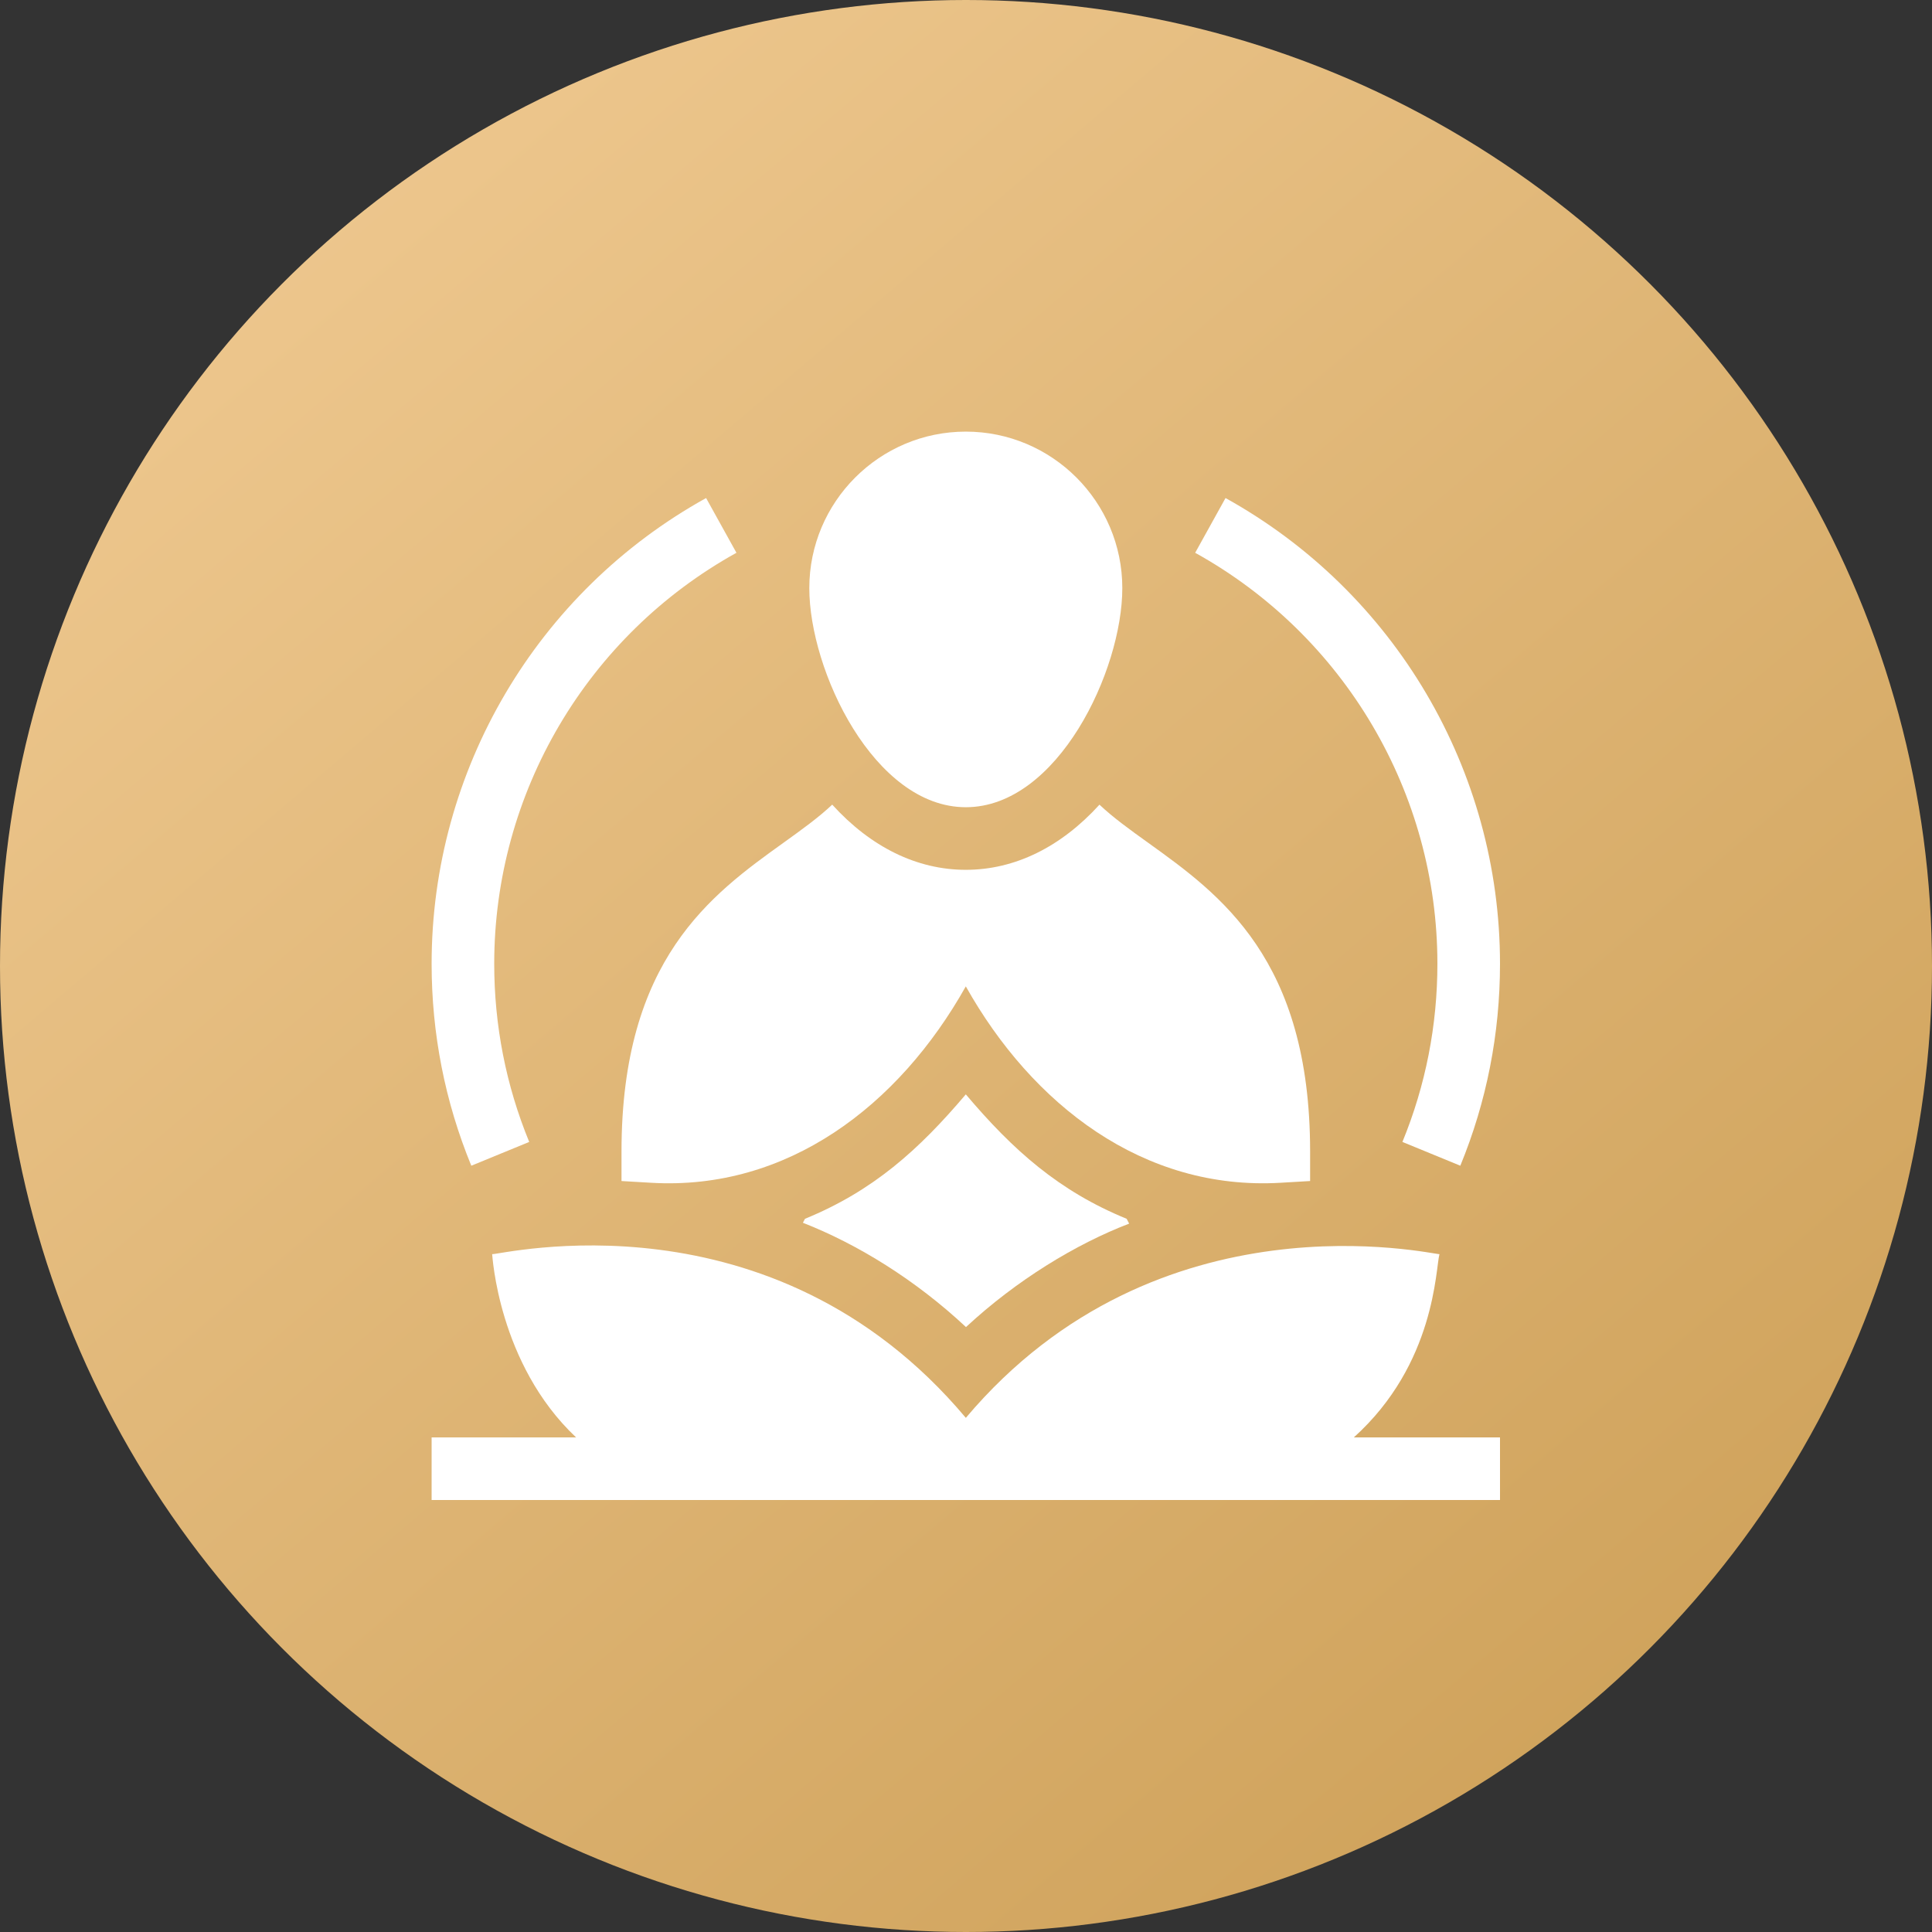
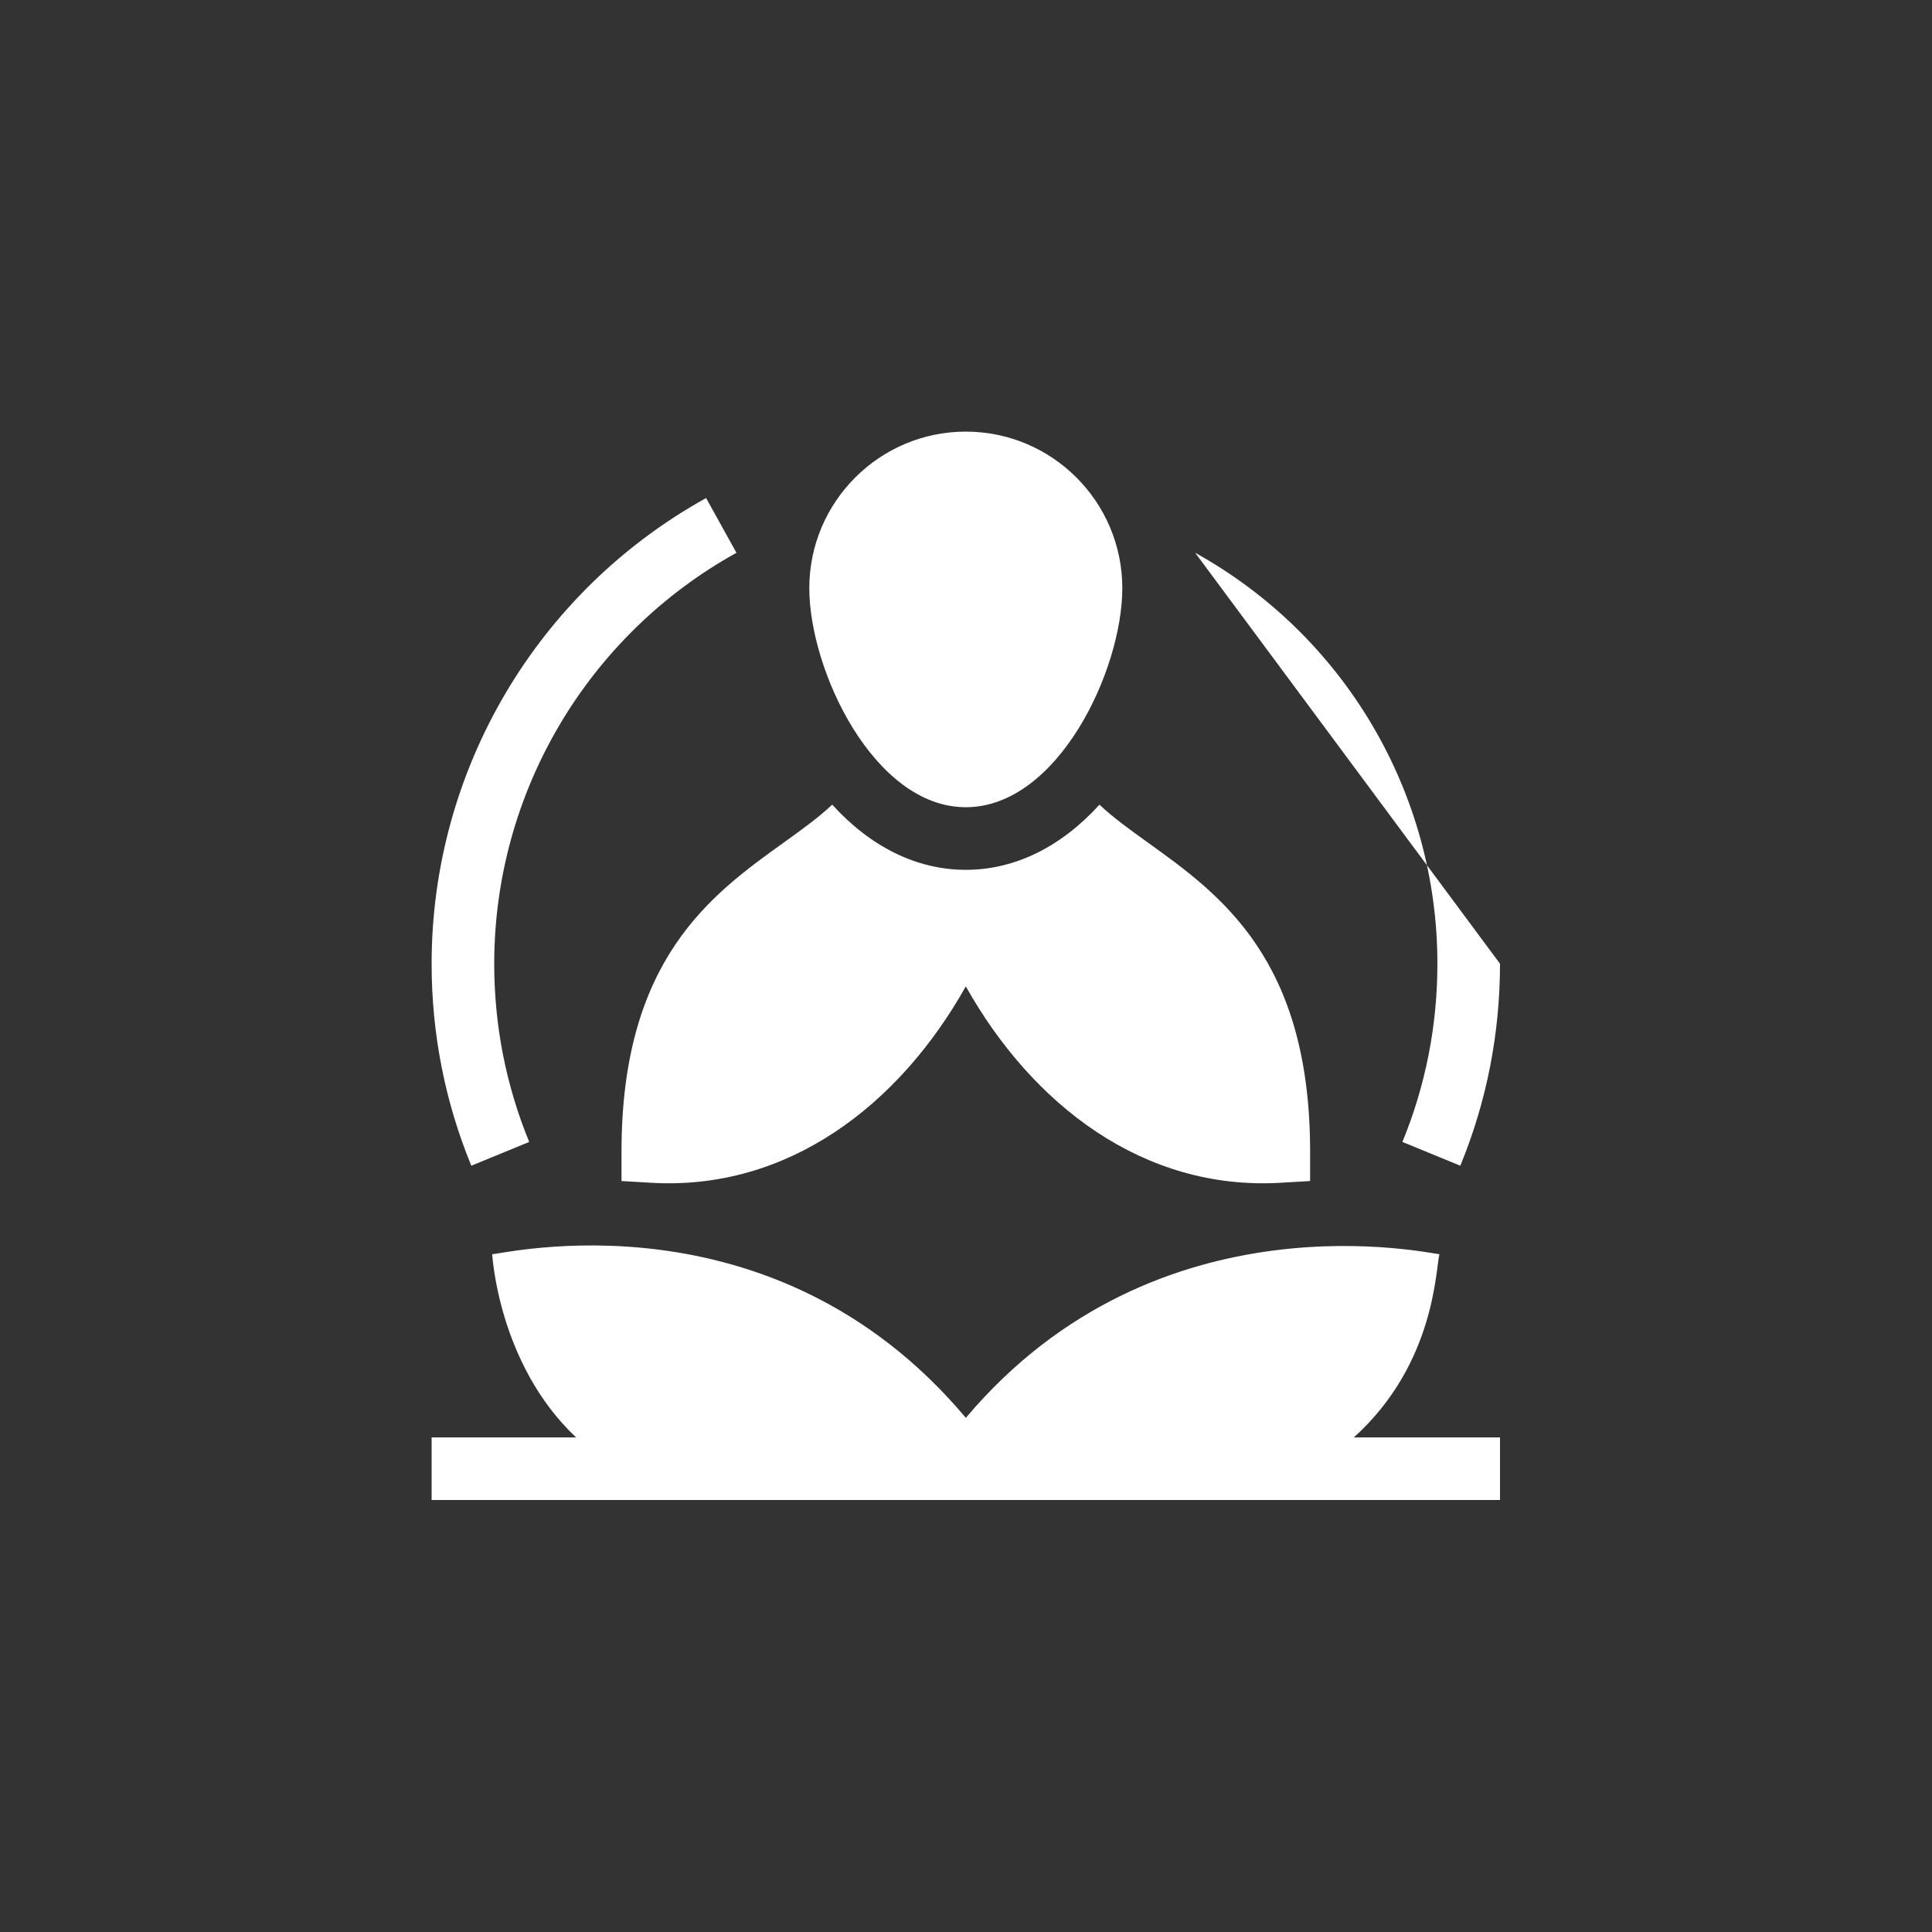
<svg xmlns="http://www.w3.org/2000/svg" width="940" height="940" viewBox="0 0 940 940" fill="none">
  <rect x="0" y="0" width="940" height="940" fill="#333333" stroke="none" />
-   <circle cx="470" cy="470" r="470" fill="url(#paint0_linear_3029_2)" />
  <path d="M302.389 560.266V574.622L316.724 575.464C383.007 579.38 437.261 538.09 469.907 479.918C502.215 537.487 556.28 579.389 623.09 575.464L637.426 574.622V560.266C637.426 466.638 593.729 435.256 558.621 410.037C549.747 403.671 541.656 397.844 534.935 391.509C516.213 412.108 493.735 423.205 469.907 423.205C446.099 423.205 423.631 412.108 404.91 391.488C398.179 397.834 390.077 403.661 381.193 410.037C346.086 435.256 302.389 466.638 302.389 560.266Z" fill="white" />
-   <path d="M469.907 392.747C514.605 392.747 546.052 326.245 546.052 286.145C546.052 244.159 511.894 210 469.907 210C427.921 210 393.763 244.159 393.763 286.145C393.763 326.286 425.326 392.747 469.907 392.747ZM699.357 468.892C699.357 498.912 693.628 528.085 682.33 555.6L710.506 567.169C723.319 535.965 729.815 502.899 729.815 468.892C729.815 374.799 678.644 287.98 596.27 242.317L581.503 268.955C654.198 309.253 699.357 385.865 699.357 468.892ZM257.485 555.6C246.187 528.085 240.458 498.912 240.458 468.892C240.458 385.865 285.617 309.253 358.312 268.955L343.545 242.317C261.171 287.98 210 374.799 210 468.892C210 502.899 216.497 535.965 229.309 567.169L257.485 555.6ZM700.356 610.194C697.575 610.533 563.639 578.727 469.92 689.842C375.486 577.452 243.298 610.662 239.459 610.194C239.567 610.427 242.288 663.554 280.29 699.357H210V729.815H729.815V699.357H658.697C698.404 663.552 698.425 617.255 700.356 610.194Z" fill="white" />
-   <path d="M469.908 532.458C446.943 559.552 424.781 579.435 391.652 592.998C391.327 593.648 390.992 594.288 390.646 594.927C417.36 605.398 445.488 622.769 469.989 645.68C494.624 622.817 523.468 605.279 549.383 595.343C548.977 594.572 548.561 593.79 548.165 592.998C515.235 579.516 492.988 559.731 469.908 532.458Z" fill="white" />
+   <path d="M469.907 392.747C514.605 392.747 546.052 326.245 546.052 286.145C546.052 244.159 511.894 210 469.907 210C427.921 210 393.763 244.159 393.763 286.145C393.763 326.286 425.326 392.747 469.907 392.747ZM699.357 468.892C699.357 498.912 693.628 528.085 682.33 555.6L710.506 567.169C723.319 535.965 729.815 502.899 729.815 468.892L581.503 268.955C654.198 309.253 699.357 385.865 699.357 468.892ZM257.485 555.6C246.187 528.085 240.458 498.912 240.458 468.892C240.458 385.865 285.617 309.253 358.312 268.955L343.545 242.317C261.171 287.98 210 374.799 210 468.892C210 502.899 216.497 535.965 229.309 567.169L257.485 555.6ZM700.356 610.194C697.575 610.533 563.639 578.727 469.92 689.842C375.486 577.452 243.298 610.662 239.459 610.194C239.567 610.427 242.288 663.554 280.29 699.357H210V729.815H729.815V699.357H658.697C698.404 663.552 698.425 617.255 700.356 610.194Z" fill="white" />
  <defs>
    <linearGradient id="paint0_linear_3029_2" x1="906.955" y1="1213.97" x2="-27.209" y2="114.186" gradientUnits="userSpaceOnUse">
      <stop stop-color="#C5964A" />
      <stop offset="1" stop-color="#F0CA92" />
    </linearGradient>
  </defs>
</svg>